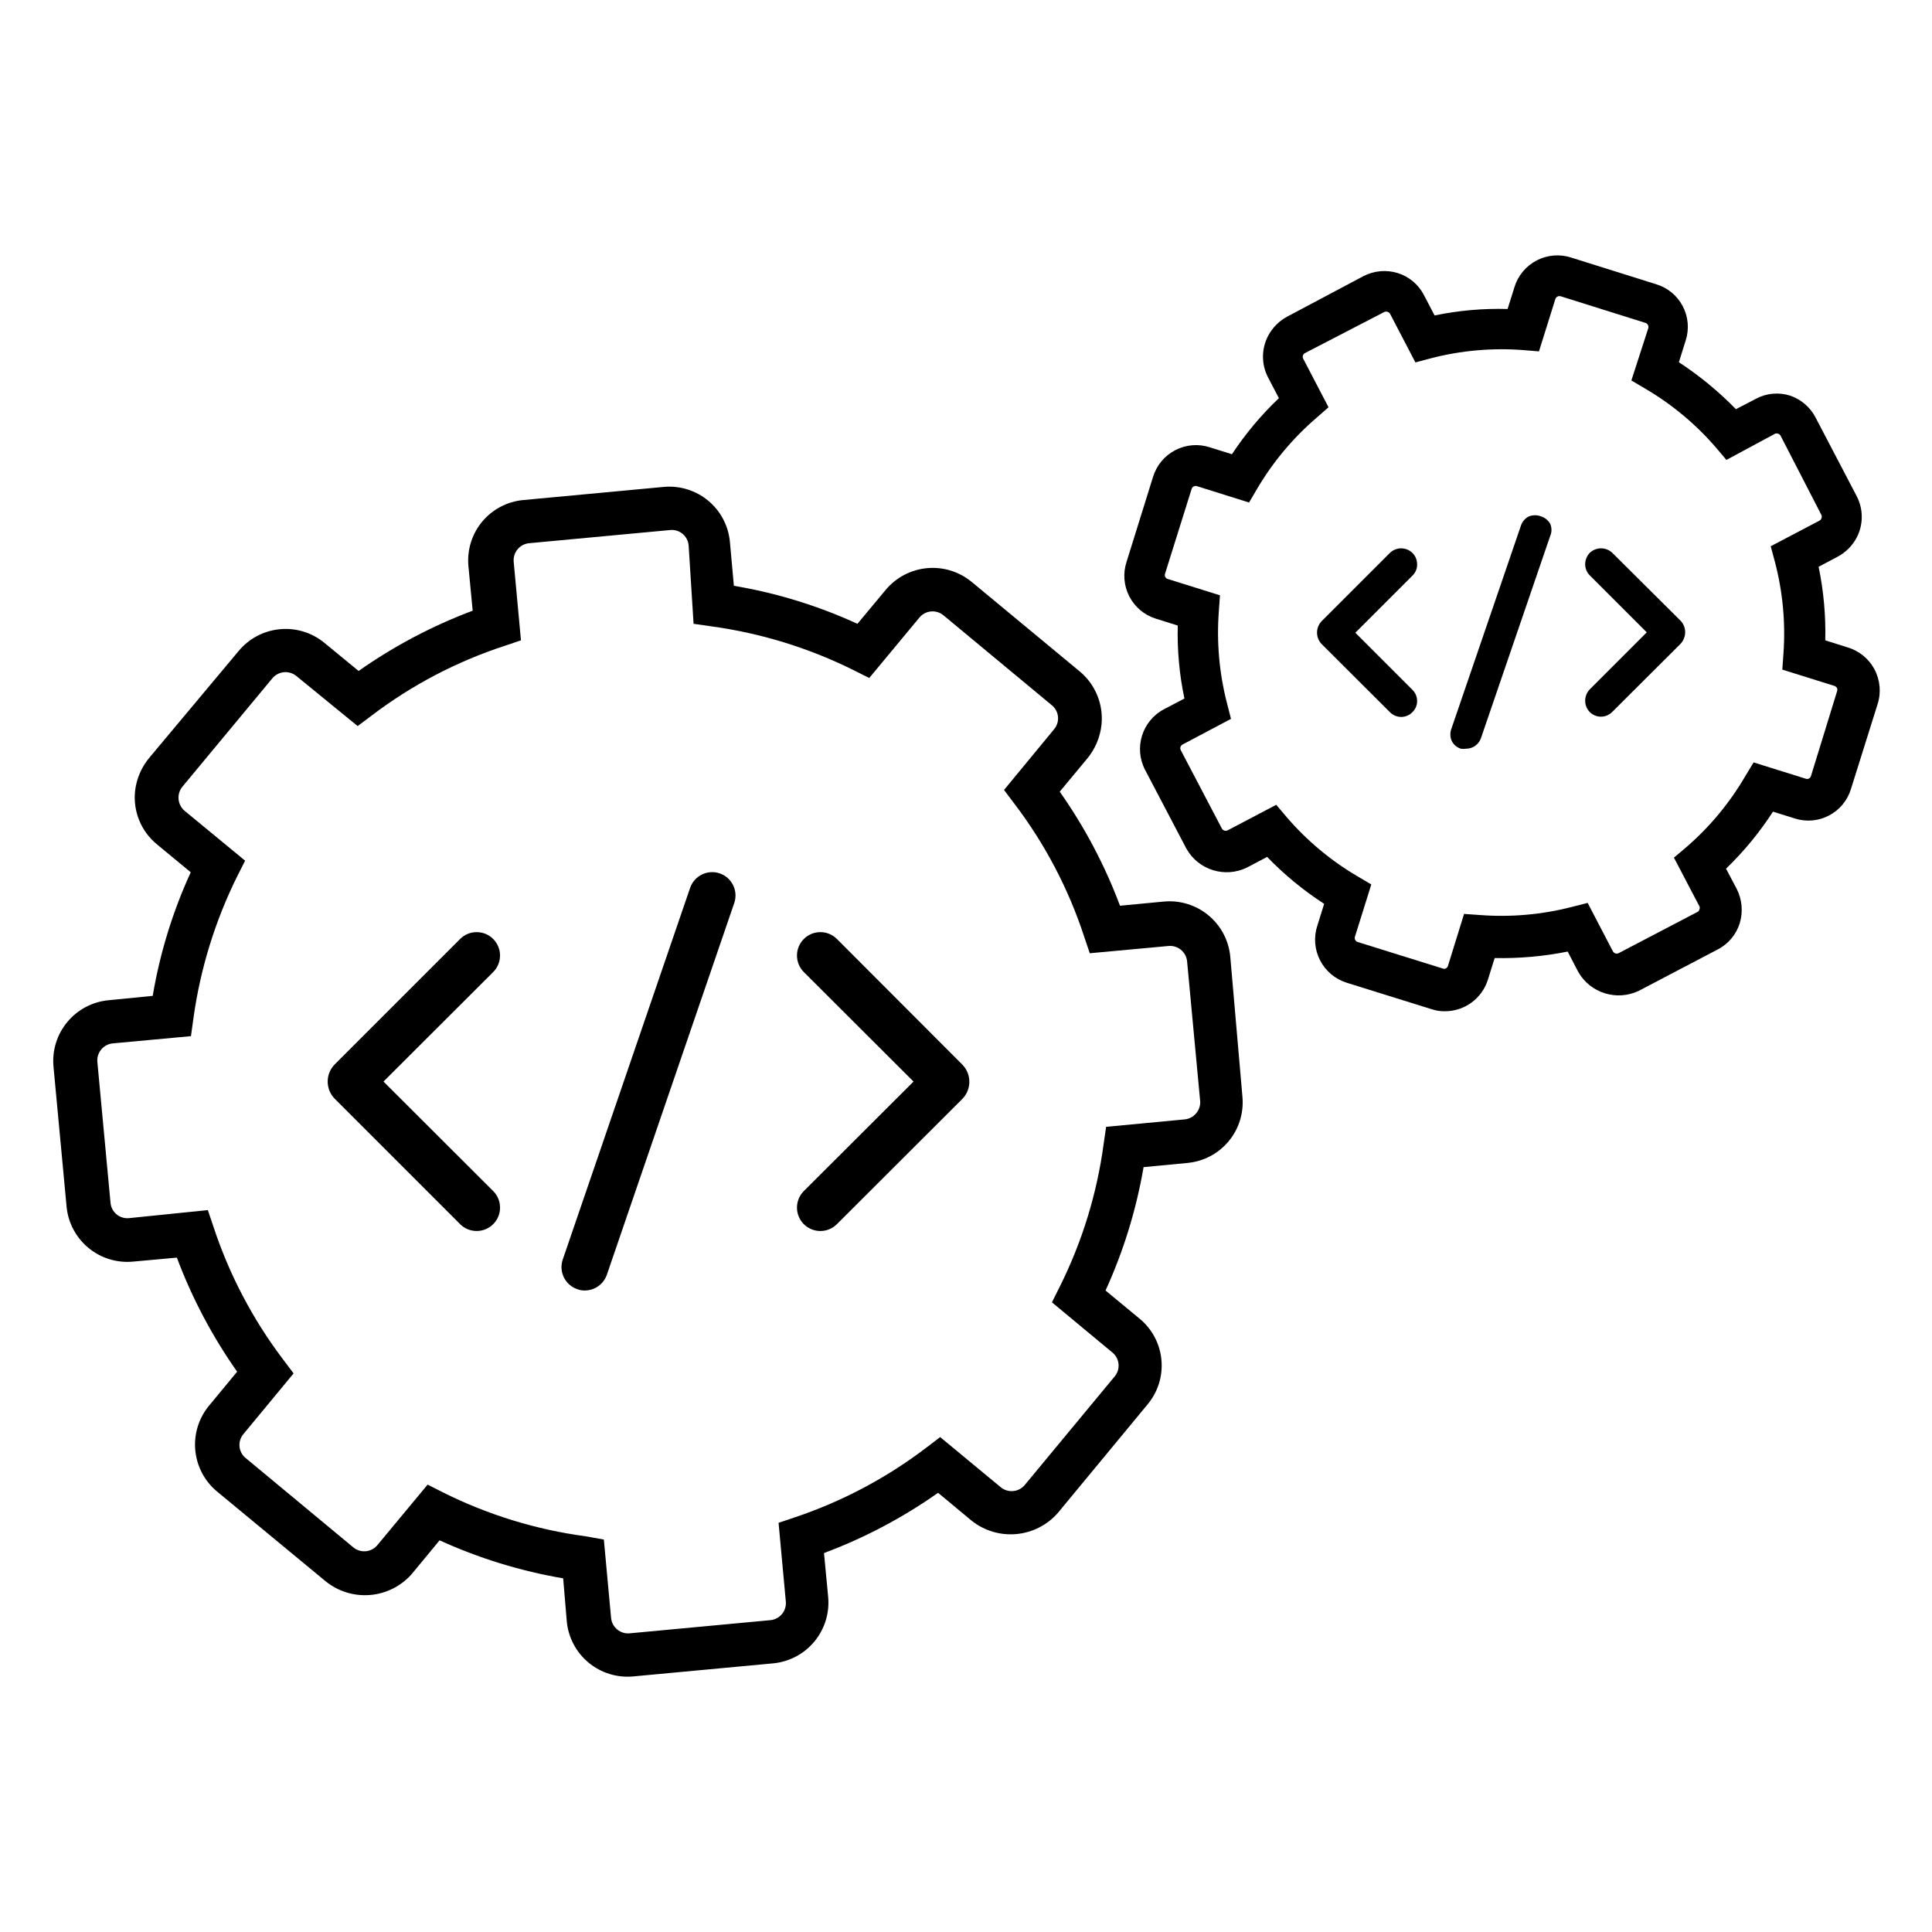
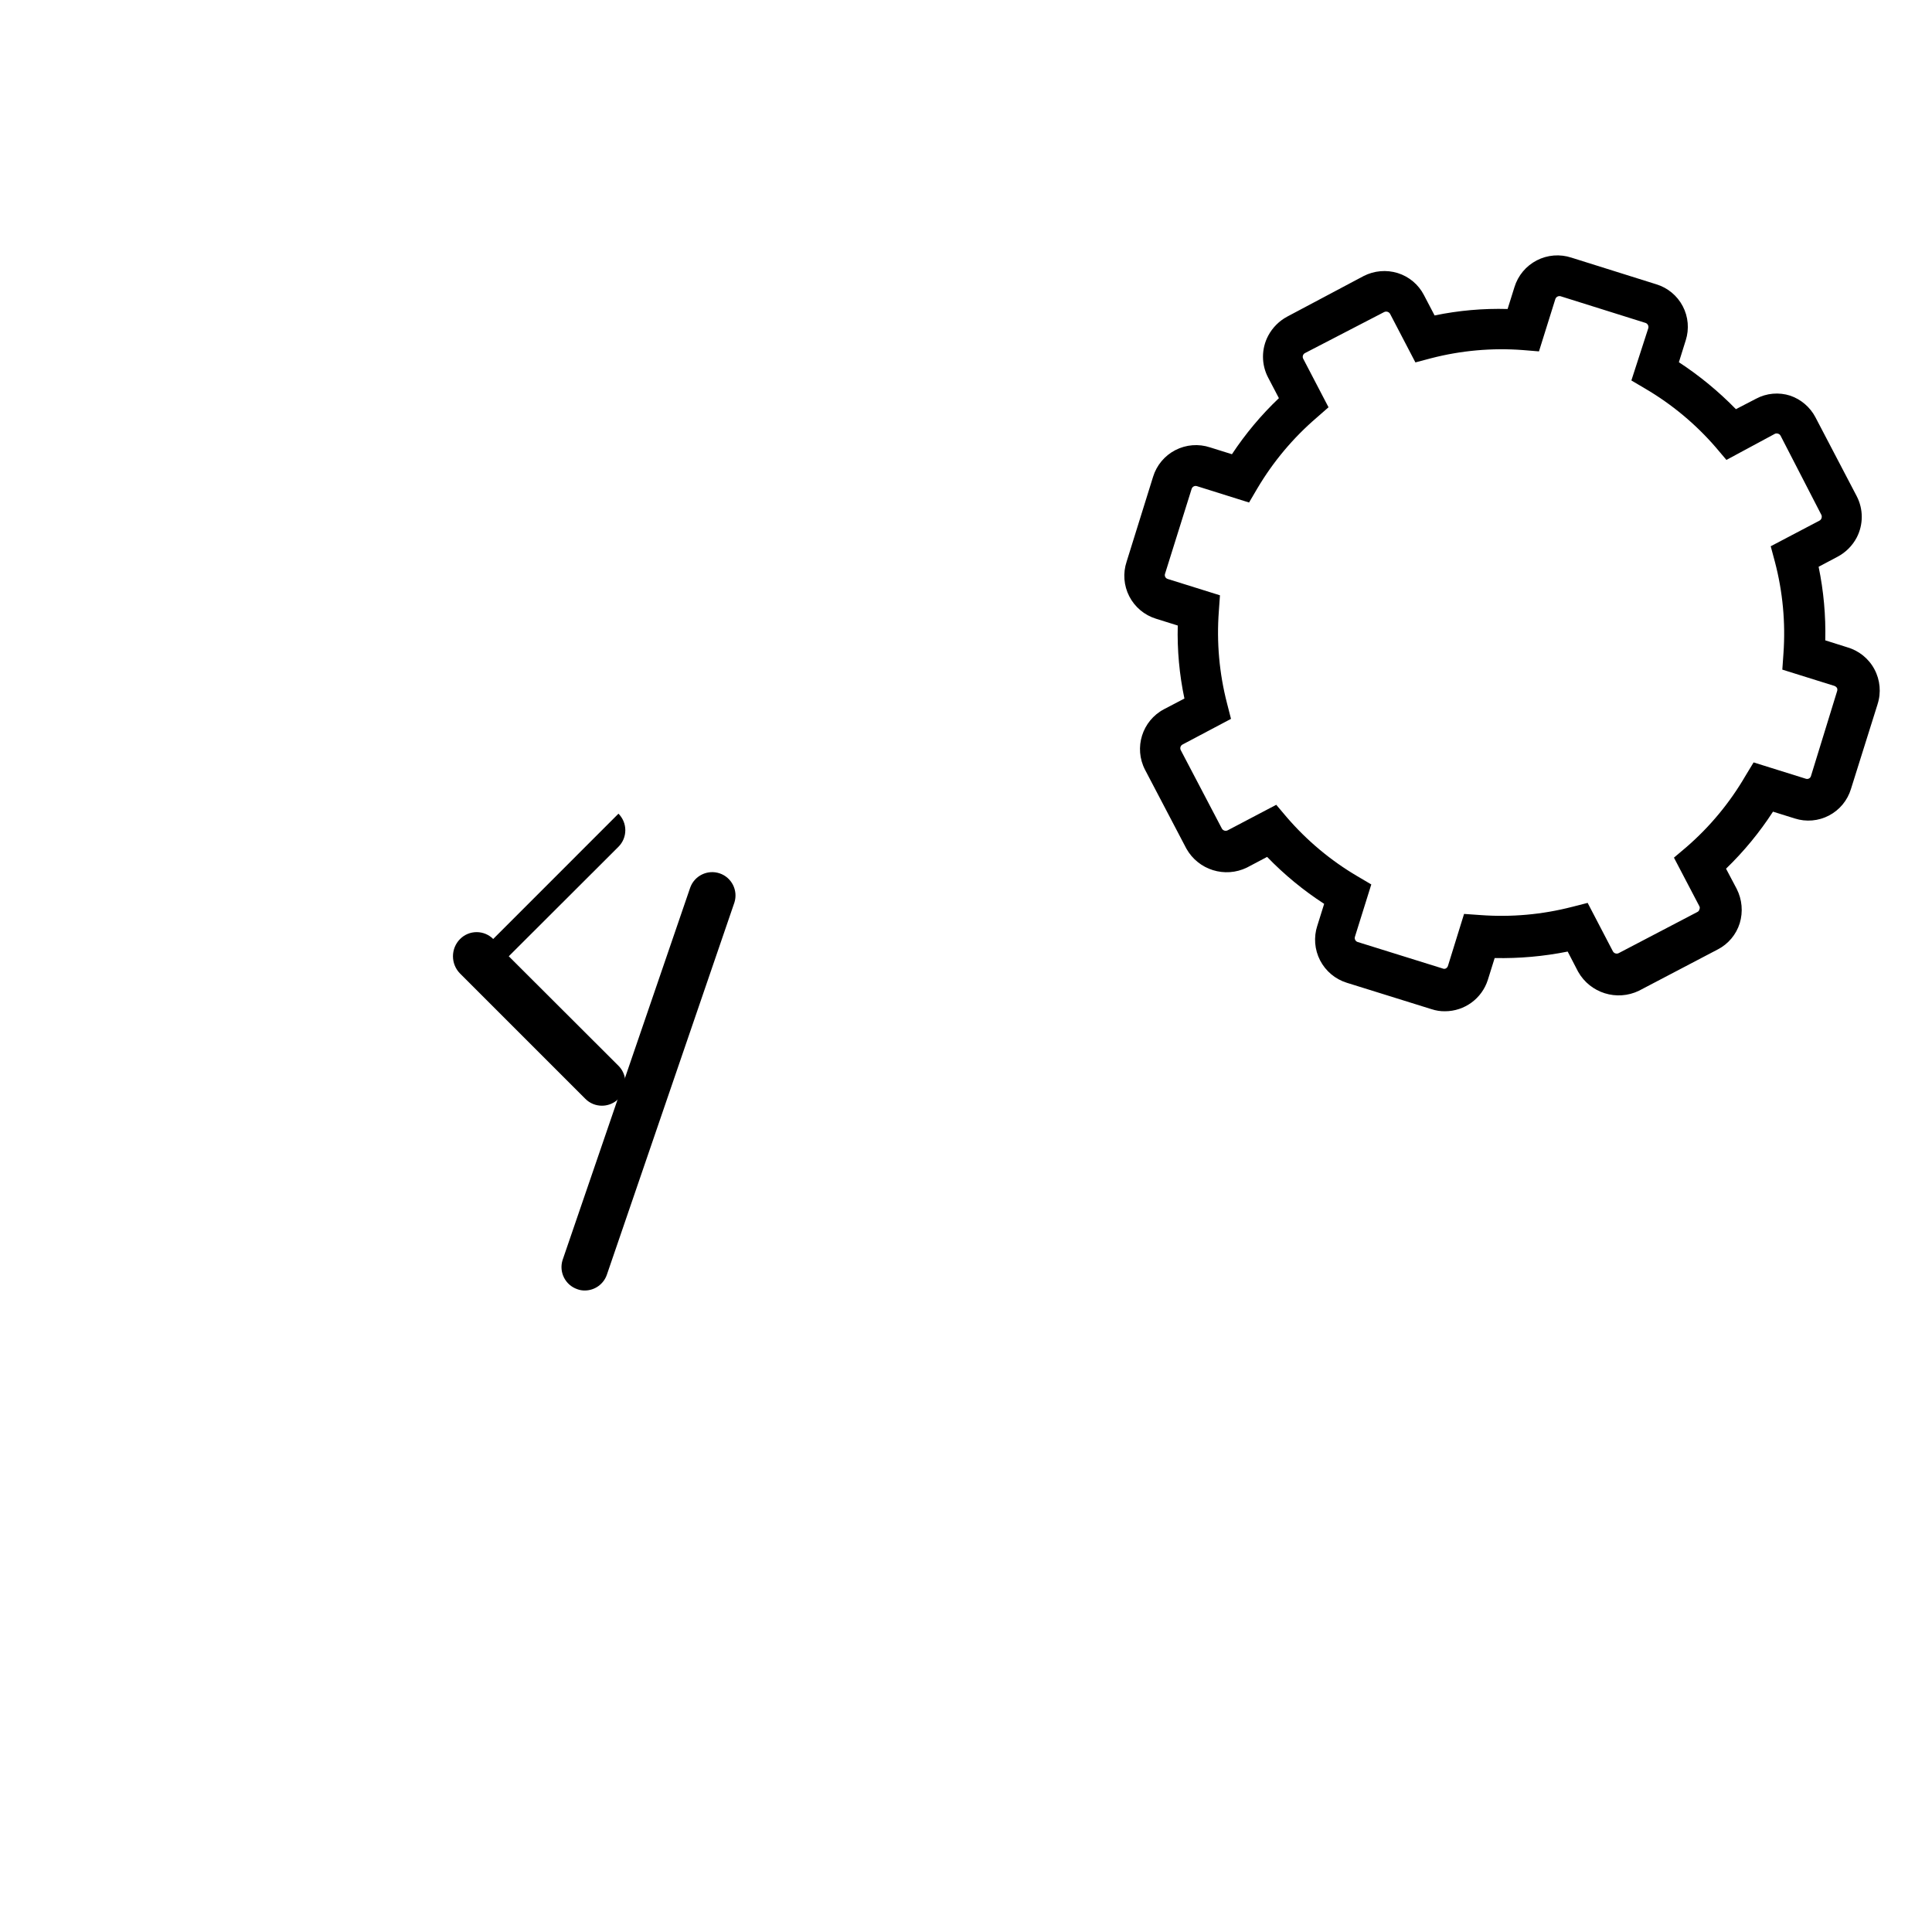
<svg xmlns="http://www.w3.org/2000/svg" fill="#000000" width="800px" height="800px" version="1.1" viewBox="144 144 512 512">
  <g>
-     <path d="m452.45 382.92-11.637 1.109c-4.016-10.715-9.383-20.875-15.973-30.227l7.152-8.613 0.004-0.004c2.223-2.617 3.594-5.852 3.93-9.27 0.492-5.289-1.637-10.48-5.695-13.906l-28.766-23.832v0.004c-3.305-2.711-7.543-4.012-11.797-3.613-4.254 0.395-8.18 2.453-10.926 5.727l-7.508 9.02c-10.426-4.781-21.438-8.172-32.746-10.074l-1.059-11.688v-0.004c-0.41-4.254-2.488-8.172-5.789-10.895-3.297-2.723-7.539-4.019-11.793-3.613l-37.18 3.477h-0.004c-4.277 0.395-8.223 2.484-10.949 5.809-2.727 3.324-4.008 7.598-3.559 11.875l1.109 11.637c-10.711 4.023-20.871 9.391-30.23 15.973l-9.07-7.457c-3.301-2.719-7.547-4.016-11.805-3.609-4.262 0.406-8.184 2.481-10.914 5.773l-23.48 28.062c-2.215 2.57-3.606 5.75-3.977 9.121-0.543 5.332 1.609 10.586 5.742 14.004l9.02 7.457c-4.785 10.426-8.172 21.438-10.078 32.75l-11.688 1.156c-4.269 0.398-8.207 2.473-10.945 5.769-2.738 3.297-4.059 7.547-3.664 11.812l3.477 37.18-0.004 0.004c0.422 4.25 2.508 8.16 5.801 10.879 3.297 2.719 7.531 4.023 11.785 3.629l11.637-1.059c4.019 10.715 9.387 20.871 15.973 30.23l-7.457 9.02c-2.723 3.297-4.031 7.539-3.633 11.797 0.395 4.258 2.461 8.184 5.746 10.922l28.766 23.781h0.004c3.297 2.688 7.508 4 11.75 3.66 4.242-0.336 8.191-2.297 11.023-5.473l7.457-9.02h-0.004c10.438 4.762 21.445 8.148 32.75 10.078l0.957 11.434c0.406 4.25 2.481 8.168 5.766 10.895 3.285 2.727 7.516 4.047 11.766 3.668l37.23-3.477c4.242-0.422 8.145-2.5 10.863-5.785 2.715-3.281 4.027-7.504 3.648-11.75l-1.109-11.688c10.723-4.004 20.883-9.371 30.23-15.969l8.969 7.457-0.004-0.004c3.348 2.629 7.574 3.875 11.809 3.481 4.238-0.395 8.16-2.394 10.965-5.594l23.781-28.766v-0.004c2.75-3.285 4.07-7.535 3.672-11.801-0.395-4.266-2.481-8.195-5.789-10.918l-9.02-7.457c4.754-10.422 8.141-21.41 10.078-32.699l11.637-1.109c4.258-0.395 8.18-2.465 10.91-5.75 2.731-3.289 4.043-7.527 3.652-11.781l-3.227-37.18c-0.406-4.262-2.488-8.184-5.781-10.914-3.297-2.727-7.539-4.039-11.801-3.648zm5.441 57.738-20.758 1.965-0.656 4.535c-1.766 13.168-5.695 25.953-11.637 37.836l-2.066 4.133 16.02 13.301 0.004-0.004c0.926 0.758 1.512 1.855 1.625 3.051 0.113 1.191-0.254 2.379-1.023 3.297l-23.828 28.77c-1.594 1.906-4.426 2.176-6.348 0.605l-16.07-13.301-3.629 2.769c-10.531 8.031-22.309 14.277-34.863 18.488l-4.332 1.461 1.914 20.758c0.141 1.211-0.215 2.43-0.98 3.379-0.77 0.949-1.887 1.547-3.102 1.66l-37.18 3.477c-1.215 0.141-2.43-0.211-3.379-0.98-0.949-0.77-1.547-1.887-1.66-3.102l-1.914-20.758-4.785-0.855c-13.168-1.766-25.953-5.695-37.836-11.637l-4.082-2.066-13.301 16.02c-0.766 0.934-1.875 1.52-3.074 1.633-1.199 0.113-2.398-0.254-3.324-1.027l-28.719-23.832v0.004c-1.789-1.645-1.945-4.414-0.352-6.25l13.25-16.02-2.769-3.68c-8.07-10.652-14.32-22.566-18.492-35.266l-1.461-4.332-20.754 2.117c-1.207 0.156-2.426-0.188-3.375-0.945-0.953-0.762-1.551-1.875-1.664-3.086l-3.477-37.23c-0.141-1.215 0.211-2.43 0.98-3.379 0.766-0.949 1.887-1.547 3.102-1.66l20.707-1.914 0.656-4.684-0.004-0.004c1.812-13.125 5.746-25.867 11.637-37.734l2.066-4.082-16.02-13.199c-1.914-1.609-2.184-4.457-0.605-6.398l23.832-28.719v0.004c0.766-0.934 1.871-1.52 3.07-1.633 1.203-0.113 2.398 0.258 3.328 1.027l16.223 13.25 3.68-2.769h-0.004c10.641-8.09 22.562-14.34 35.266-18.492l4.332-1.461-1.914-20.707c-0.141-1.211 0.215-2.43 0.98-3.375 0.77-0.949 1.887-1.547 3.102-1.66l37.23-3.477c1.215-0.156 2.441 0.191 3.394 0.961 0.949 0.773 1.543 1.898 1.645 3.117l1.309 20.758 4.586 0.656c13.164 1.789 25.945 5.719 37.836 11.637l4.133 2.066 13.301-16.02v-0.004c1.594-1.906 4.422-2.176 6.348-0.602l28.719 23.832-0.004-0.004c0.945 0.758 1.539 1.867 1.656 3.074 0.113 1.203-0.266 2.402-1.051 3.324l-13.25 16.074 2.769 3.68v-0.004c8.09 10.641 14.34 22.562 18.492 35.266l1.461 4.332 20.758-1.914c1.211-0.141 2.43 0.215 3.375 0.98 0.949 0.77 1.547 1.887 1.66 3.102l3.477 37.18c0.062 2.422-1.766 4.477-4.18 4.688z" />
-     <path d="m365.79 392.84c-2.422-2.422-6.344-2.422-8.766 0-2.422 2.422-2.422 6.348 0 8.766l29.07 29.02-29.07 29.02c-1.773 1.773-2.305 4.441-1.344 6.758 0.961 2.316 3.219 3.824 5.727 3.824 1.645 0.004 3.223-0.648 4.383-1.816l33.203-33.148c2.523-2.535 2.523-6.633 0-9.168z" />
-     <path d="m274.7 392.84c-1.16-1.164-2.738-1.816-4.383-1.816-1.645 0-3.219 0.652-4.383 1.816l-33.199 33.203c-2.523 2.535-2.523 6.633 0 9.168l33.199 33.199c1.16 1.168 2.738 1.82 4.383 1.816 2.508 0 4.769-1.508 5.731-3.824 0.957-2.316 0.426-4.984-1.348-6.758l-29.07-29.02 29.07-29.02c1.164-1.16 1.816-2.738 1.816-4.383 0-1.645-0.652-3.219-1.816-4.383z" />
+     <path d="m274.7 392.84c-1.16-1.164-2.738-1.816-4.383-1.816-1.645 0-3.219 0.652-4.383 1.816c-2.523 2.535-2.523 6.633 0 9.168l33.199 33.199c1.16 1.168 2.738 1.82 4.383 1.816 2.508 0 4.769-1.508 5.731-3.824 0.957-2.316 0.426-4.984-1.348-6.758l-29.07-29.02 29.07-29.02c1.164-1.16 1.816-2.738 1.816-4.383 0-1.645-0.652-3.219-1.816-4.383z" />
    <path d="m334.75 375.46c-3.227-1.105-6.738 0.605-7.859 3.828l-33.805 98.645c-1.004 3.195 0.715 6.609 3.879 7.707 0.645 0.246 1.328 0.363 2.016 0.355 2.641-0.008 4.984-1.688 5.844-4.184l33.805-98.645c1.004-3.195-0.715-6.609-3.879-7.707z" />
    <path d="m633.46 315.51-5.742-1.812h-0.004c0.16-6.543-0.434-13.086-1.762-19.496l5.039-2.672c2.144-1.137 3.898-2.891 5.039-5.039 1.809-3.453 1.809-7.578 0-11.031l-10.934-20.906v-0.004c-1.418-2.668-3.793-4.703-6.652-5.691-3.004-0.973-6.281-0.684-9.066 0.805l-5.34 2.769v0.004c-4.574-4.688-9.641-8.859-15.117-12.445l1.812-5.793h0.004c0.957-3.008 0.672-6.273-0.797-9.066-1.469-2.793-3.992-4.879-7.012-5.797l-22.469-7.055h-0.004c-3.039-1.008-6.356-0.746-9.199 0.723-2.848 1.473-4.977 4.027-5.914 7.09l-1.812 5.793c-6.496-0.184-12.988 0.391-19.348 1.711l-2.82-5.391c-1.441-2.801-3.945-4.906-6.953-5.844-3.012-0.93-6.269-0.637-9.07 0.809l-20.203 10.73c-2.137 1.145-3.891 2.898-5.035 5.035-1.863 3.496-1.863 7.691 0 11.188l2.82 5.391c-4.699 4.465-8.871 9.453-12.445 14.859l-5.793-1.812c-3.039-1.008-6.356-0.746-9.203 0.723-2.844 1.469-4.977 4.023-5.91 7.086l-7.004 22.469v0.004c-1.012 3.031-0.758 6.344 0.703 9.188 1.461 2.844 4.004 4.977 7.055 5.926l5.793 1.812c-0.168 6.496 0.422 12.988 1.766 19.348l-5.391 2.82c-5.816 3.059-8.066 10.242-5.039 16.07l10.934 20.859c3.168 5.684 10.227 7.894 16.07 5.039l5.34-2.82v-0.004c4.551 4.711 9.621 8.887 15.117 12.445l-1.812 5.793h-0.004c-0.992 3.039-0.727 6.352 0.742 9.191 1.469 2.844 4.016 4.977 7.066 5.926l22.469 7.004 0.004-0.004c1.152 0.387 2.359 0.574 3.574 0.555 5.184-0.016 9.762-3.375 11.336-8.312l1.812-5.793h0.004c6.492 0.137 12.977-0.441 19.344-1.715l2.769 5.34 0.004 0.004c3.203 5.668 10.258 7.871 16.121 5.035l20.859-10.934-0.004 0.004c2.805-1.441 4.91-3.945 5.848-6.953 0.918-3.031 0.629-6.301-0.809-9.121l-2.82-5.34c4.707-4.547 8.883-9.621 12.445-15.113l5.793 1.812c3.004 0.961 6.269 0.672 9.062-0.797 2.793-1.465 4.883-3.992 5.801-7.012l7.055-22.469h-0.004c1-3.082 0.695-6.434-0.836-9.285-1.527-2.856-4.156-4.957-7.273-5.832zm-42.574 53.004-3.273 2.769 6.75 12.898c0.129 0.254 0.129 0.551 0 0.805-0.055 0.312-0.262 0.578-0.555 0.707l-20.809 10.883h0.004c-0.559 0.301-1.254 0.098-1.562-0.453l-6.699-12.848-4.133 1.059v-0.004c-7.938 2.051-16.16 2.781-24.336 2.168l-4.281-0.301-4.281 13.805c-0.098 0.277-0.297 0.512-0.555 0.652-0.27 0.129-0.586 0.129-0.855 0l-22.469-7.004-0.004 0.004c-0.289-0.082-0.535-0.281-0.676-0.547-0.145-0.266-0.172-0.578-0.078-0.867l4.332-13.855-3.68-2.168 0.004 0.004c-7.066-4.156-13.398-9.453-18.742-15.668l-2.769-3.273-12.848 6.75c-0.559 0.301-1.254 0.098-1.562-0.453l-10.883-20.758c-0.145-0.262-0.176-0.566-0.09-0.852 0.086-0.285 0.281-0.52 0.543-0.66l12.848-6.801-1.059-4.133c-2.051-7.938-2.781-16.156-2.168-24.332l0.301-4.281-13.855-4.332 0.004-0.004c-0.277-0.078-0.512-0.27-0.645-0.527-0.133-0.258-0.156-0.559-0.062-0.832l7.055-22.52c0.094-0.281 0.293-0.516 0.559-0.648 0.266-0.133 0.57-0.152 0.852-0.059l13.805 4.332 2.215-3.777h0.004c4.156-7.019 9.43-13.316 15.617-18.641l3.223-2.82-6.699-12.848c-0.145-0.262-0.176-0.566-0.09-0.852 0.086-0.285 0.281-0.52 0.543-0.66l21.008-10.883c0.574-0.266 1.254-0.047 1.562 0.504l6.699 12.848 4.18-1.109h0.004c7.922-2.051 16.125-2.781 24.281-2.164l4.281 0.352 4.336-13.855c0.191-0.586 0.812-0.922 1.41-0.754l22.469 7.055v-0.004c0.59 0.195 0.922 0.816 0.758 1.41l-4.484 13.855 3.68 2.168h-0.004c7.062 4.141 13.395 9.418 18.742 15.617l2.769 3.273 12.898-6.949c0.262-0.098 0.547-0.098 0.809 0 0.285 0.082 0.523 0.285 0.656 0.551l10.828 21.012c0.102 0.277 0.102 0.578 0 0.855-0.098 0.293-0.32 0.531-0.602 0.656l-12.848 6.75 1.109 4.133v-0.004c2.082 7.918 2.848 16.121 2.266 24.285l-0.301 4.281 13.855 4.332-0.004 0.004c0.273 0.109 0.5 0.305 0.656 0.551 0.102 0.277 0.102 0.582 0 0.859l-6.902 22.418c-0.07 0.289-0.254 0.531-0.516 0.676-0.258 0.145-0.562 0.172-0.844 0.082l-13.855-4.332-2.168 3.574c-4.141 7.121-9.434 13.508-15.668 18.895z" />
-     <path d="m571.29 290.52c-1.676-1.605-4.32-1.605-5.996 0-0.762 0.805-1.195 1.867-1.207 2.973-0.008 1.113 0.426 2.184 1.207 2.973l15.113 15.113-15.113 15.113v0.004c-0.762 0.801-1.195 1.863-1.207 2.973-0.035 1.723 0.992 3.289 2.586 3.949 1.594 0.656 3.426 0.27 4.617-0.977l18.035-17.984 0.004-0.004c0.805-0.84 1.254-1.957 1.258-3.121 0.004-1.152-0.449-2.258-1.258-3.074z" />
-     <path d="m519.55 293.49c-0.004-1.117-0.457-2.188-1.258-2.973-1.66-1.598-4.285-1.598-5.945 0l-18.035 18.035v0.004c-1.711 1.711-1.711 4.484 0 6.195l18.035 17.984c0.781 0.801 1.852 1.258 2.973 1.262 1.121 0 2.195-0.453 2.973-1.262 0.816-0.77 1.273-1.848 1.258-2.973-0.004-1.117-0.457-2.188-1.258-2.969l-15.113-15.113 15.113-15.113v-0.004c0.844-0.797 1.301-1.914 1.258-3.074z" />
-     <path d="m552.4 280.85c-1.039-0.398-2.188-0.398-3.227 0-1.012 0.5-1.777 1.391-2.117 2.469l-18.387 53.707c-0.406 1.035-0.406 2.188 0 3.223 0.477 1.039 1.375 1.828 2.469 2.168 0.449 0.078 0.91 0.078 1.359 0 1.797 0.012 3.398-1.125 3.981-2.824l18.34-53.555c0.453-1.023 0.453-2.195 0-3.223-0.531-0.934-1.395-1.637-2.418-1.965z" />
  </g>
</svg>